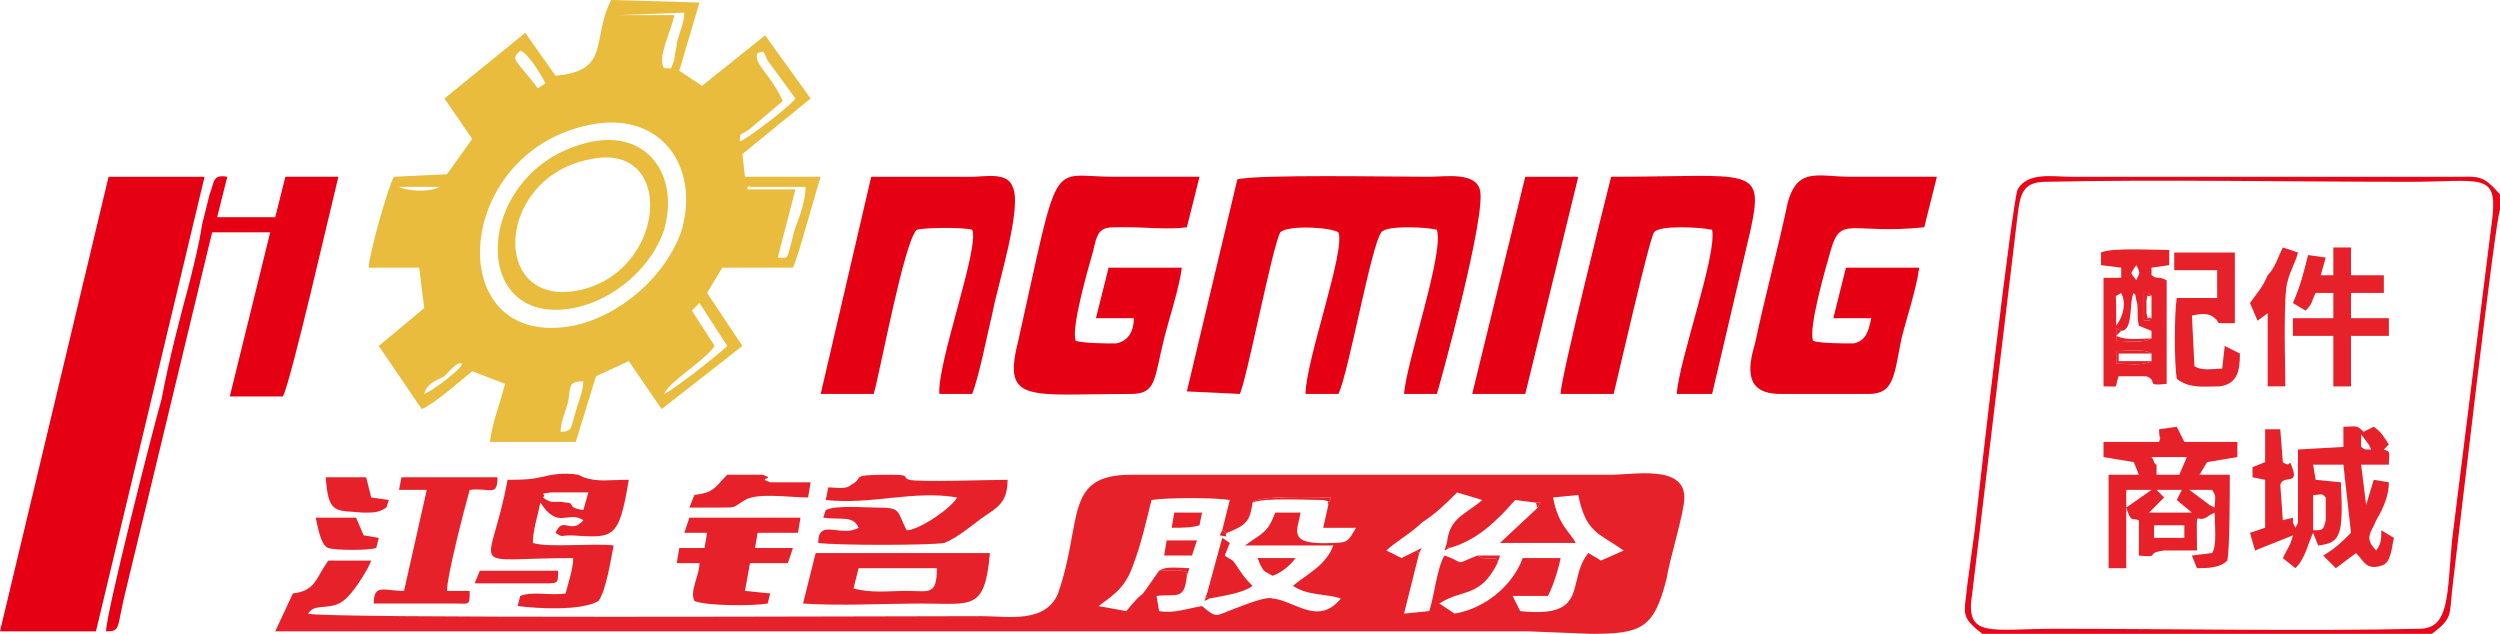
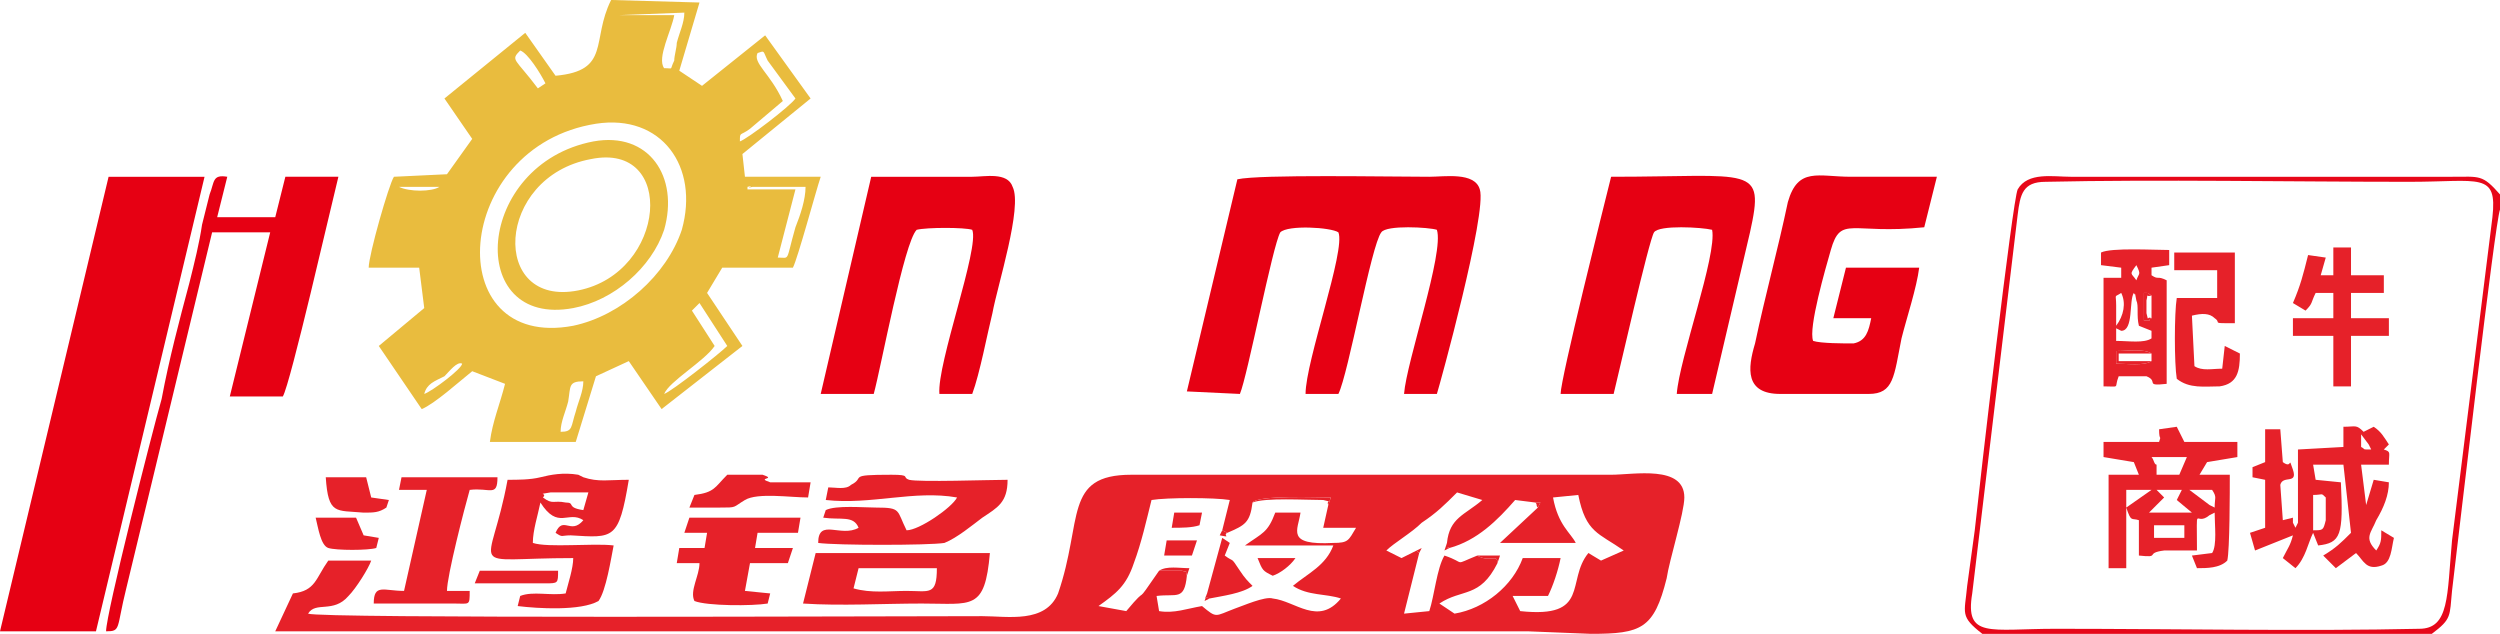
<svg xmlns="http://www.w3.org/2000/svg" xml:space="preserve" width="349.142mm" height="88.52mm" version="1.1" style="shape-rendering:geometricPrecision; text-rendering:geometricPrecision; image-rendering:optimizeQuality; fill-rule:evenodd; clip-rule:evenodd" viewBox="0 0 53086.16 13459.21">
  <defs>
    <style type="text/css">
   
    .fil1 {fill:#E62129}
    .fil2 {fill:#E60013}
    .fil3 {fill:#E70719}
    .fil0 {fill:#E9BC3E}
   
  </style>
  </defs>
  <g id="图层_x0020_1">
    <path class="fil0" d="M11904.16 9169.42c0,-214.49 107.25,-428.99 160.87,-643.46 53.63,-321.73 0,-428.99 321.75,-428.99 0,214.49 -107.25,428.99 -160.87,643.46 -107.25,321.75 -53.63,428.99 -321.75,428.99zm-2895.6 -804.33c53.63,-214.49 214.49,-268.12 428.99,-375.36 107.24,-107.25 268.1,-321.73 375.34,-268.12 0,107.25 -643.46,589.85 -804.33,643.48zm5094.13 0c107.24,-268.12 857.96,-697.09 1072.45,-1018.82l-482.61 -750.72 160.87 -160.87 589.85 911.58c-160.87,160.87 -1179.69,965.2 -1340.56,1018.82zm-1447.81 -5737.6c1394.18,-214.49 2198.51,911.57 1823.17,2252.14 -321.75,965.2 -1286.94,1823.15 -2305.77,2037.65 -2841.99,536.23 -2573.87,-3807.19 482.6,-4289.79zm3163.72 1394.18c0,0 53.63,0 53.63,0 0,0 0,-53.63 0,-53.63 214.48,-53.63 -107.25,53.63 107.24,0 0,0 107.24,0 160.87,0l965.21 0c0,268.1 -107.25,589.85 -214.49,857.96 -214.49,750.72 -107.25,643.46 -375.36,643.46l375.36 -1447.79 -1072.45 0zm-6488.31 -53.63c-160.87,107.24 -643.46,107.24 -857.96,0l857.96 0zm7292.64 -1823.17c-268.1,-589.84 -643.46,-804.33 -536.23,-1018.82 160.87,-53.61 107.25,-53.61 214.49,160.87l589.85 804.35c-107.25,160.87 -1018.82,857.96 -1179.69,911.57 0,-214.48 0,-107.24 214.48,-268.1l697.09 -589.85zm-5576.73 -1072.44c160.87,53.61 428.99,482.6 536.23,697.09l-160.87 107.24c-482.6,-643.46 -589.84,-589.85 -375.36,-804.33zm3485.46 -804.35c0,214.49 -107.24,428.99 -160.87,643.46 0,107.25 -53.61,268.12 -53.61,375.36 -107.25,214.49 0,160.87 -214.49,160.87 -160.87,-214.48 160.87,-804.33 214.49,-1126.06l-1179.7 0 1394.18 -53.63zm-2734.74 1340.56l-643.46 -911.57 -1715.91 1394.18 589.84 857.96 -536.23 750.7 -1126.06 53.63c-107.25,160.87 -536.23,1662.3 -536.23,1930.41l1072.45 0 107.24 857.96 -965.2 804.35 911.57 1340.56c268.12,-107.25 804.35,-589.85 1072.45,-804.35l697.09 268.12c-107.24,428.97 -268.1,804.33 -321.73,1233.32l1823.17 0 428.97 -1394.18 697.09 -321.73 697.09 1018.82 1715.91 -1340.56 -750.7 -1126.08 321.73 -536.23 1501.42 0c107.24,-214.49 482.6,-1608.68 589.85,-1930.41l-1608.68 0 -53.63 -482.6 1447.81 -1179.69 -965.21 -1340.57 -1340.56 1072.45 -482.6 -321.73 428.97 -1447.81 -1876.78 -53.61c-428.97,857.96 0,1501.42 -1179.69,1608.66z" />
    <path class="fil1" d="M25953.24 11260.7l107.24 53.63c375.36,-160.87 482.6,-214.49 536.23,-643.48 107.24,-160.87 1394.18,-107.24 1662.3,-107.24l-53.63 160.87 -107.25 482.6 697.09 0c-160.87,268.12 -160.87,321.73 -482.6,321.73 -1018.82,53.63 -750.7,-268.1 -697.09,-643.46l-536.23 0c-160.87,428.99 -268.1,428.99 -643.46,697.09l1876.78 0c-160.87,428.99 -536.23,589.85 -857.96,857.96 321.73,214.49 697.09,160.87 1018.82,268.12 -482.6,589.84 -965.2,53.61 -1447.79,0 -160.87,-53.63 -643.48,160.87 -804.35,214.48 -428.97,160.88 -375.36,214.49 -697.09,-53.61 -321.73,53.61 -589.84,160.87 -911.58,107.24l-53.61 -321.73c428.97,-53.63 589.84,107.24 643.46,-428.99 -53.63,-160.87 53.63,-53.61 -107.24,-107.24l-482.61 0c-589.84,857.96 -160.87,214.49 -697.09,857.96l-589.84 -107.24c375.36,-268.12 589.84,-428.99 750.72,-911.58 160.87,-428.99 268.1,-911.58 375.34,-1340.56 321.75,-53.63 1340.57,-53.63 1662.3,0l-160.87 643.46zm4772.38 268.1c0,214.49 0,53.63 53.63,107.25 589.85,-160.87 1018.82,-589.85 1394.18,-1018.82l428.99 53.61 107.24 0 -53.63 107.25 -804.33 750.7 1608.68 0c-107.25,-214.48 -375.36,-375.34 -482.61,-965.2l536.23 -53.63c160.87,804.35 428.99,804.35 965.21,1179.7l-482.6 214.48 -268.12 -160.87c-482.6,589.85 53.63,1394.18 -1447.81,1233.32l-160.87 -321.73 750.72 0c107.24,-214.49 214.49,-536.23 268.12,-804.33l-804.35 0c-214.49,589.84 -804.33,1072.44 -1447.81,1179.69l-321.73 -214.49c482.61,-321.73 857.96,-107.24 1233.32,-857.96 0,-214.49 -160.87,0 -428.97,-160.87 -536.23,214.49 -214.49,160.87 -697.09,0 -160.87,268.1 -214.49,857.96 -321.73,1179.69l-536.23 53.63 321.73 -1286.94 -53.63 -53.61 -321.73 160.87 -321.73 -160.87c160.87,-160.88 536.23,-375.36 750.7,-589.85 321.75,-214.49 482.61,-375.36 750.72,-643.46l536.23 160.87c-375.36,321.73 -697.09,375.36 -750.72,911.57zm-24183.7 1501.44c160.87,-268.12 536.23,0 857.96,-375.36 160.87,-160.87 428.99,-589.85 482.6,-750.72l-911.57 0c-268.12,375.36 -268.12,643.48 -750.72,697.09l-375.36 804.35 26596.72 0 1340.56 53.61c1072.45,0 1340.56,-107.24 1608.68,-1179.69 53.61,-375.36 375.34,-1394.18 375.34,-1715.91 0,-697.09 -1072.44,-482.6 -1555.05,-482.6l-10188.25 0c-1447.81,0 -1018.82,965.2 -1555.05,2520.24 -268.12,643.48 -1072.45,482.61 -1608.68,482.61 -2144.9,0 -14102.69,53.61 -14317.18,-53.63z" />
    <polygon class="fil2" points="4343.41,3753.56 2305.75,3753.56 -0,13405.6 2037.65,13405.6 " />
    <path class="fil2" d="M26274.97 3807.19l-1072.45 4504.28 1126.08 53.63c160.87,-375.36 697.09,-3163.72 857.96,-3431.84 160.87,-160.87 1072.45,-107.24 1233.32,0 160.87,375.36 -697.09,2734.75 -697.09,3431.84l697.09 0c214.48,-428.99 697.09,-3163.72 911.57,-3431.84 107.25,-160.87 1018.84,-107.24 1179.7,-53.61 160.87,482.6 -643.48,2788.36 -697.09,3485.46l697.09 0c53.61,-160.87 1072.44,-3860.81 911.57,-4343.41 -107.24,-375.36 -750.7,-268.12 -1072.44,-268.12 -857.97,0 -3592.71,-53.63 -4075.31,53.63z" />
    <path class="fil2" d="M40753.02 5683.97l-1555.05 0 -268.12 1072.45 804.35 0c-53.63,268.1 -107.25,482.6 -375.36,536.23 -214.49,0 -697.09,0 -857.96,-53.63 -107.25,-268.1 268.1,-1555.05 375.36,-1930.41 214.48,-750.7 428.97,-321.73 1984.02,-482.6l268.12 -1072.45c-589.85,0 -1233.32,0 -1823.17,0 -697.09,0 -1126.06,-214.49 -1340.56,536.23 -214.49,1018.82 -482.6,1984.03 -697.09,3002.86 -160.87,536.23 -214.49,1072.45 536.23,1072.45 643.46,0 1233.32,0 1876.78,0 536.23,0 536.23,-375.36 697.09,-1179.7 107.24,-428.97 321.73,-1072.44 375.36,-1501.42z" />
-     <path class="fil2" d="M25095.28 5683.97l-1555.05 0 -268.12 1072.45 804.35 0c0,268.1 -107.25,482.6 -375.36,536.23 -214.49,0 -643.48,0 -857.96,-53.63 -107.25,-268.1 268.1,-1555.05 375.34,-1930.41 107.25,-536.23 214.49,-482.6 750.72,-482.6 375.36,0 857.96,53.63 1233.32,0l268.12 -1072.45c-589.85,0 -1233.32,0 -1823.17,0 -1394.18,0 -1126.08,-536.23 -2037.65,3539.08 -321.73,1286.93 268.1,1072.45 2413.01,1072.45 536.23,0 482.6,-321.73 697.09,-1179.7 107.24,-428.97 321.73,-1072.44 375.36,-1501.42z" />
    <path class="fil2" d="M33138.64 8365.09l1126.06 0c107.24,-428.99 750.72,-3270.98 857.96,-3431.84 107.25,-160.87 1018.82,-107.24 1233.32,-53.61 107.24,536.23 -697.09,2734.74 -750.72,3485.46l750.72 0 804.33 -3431.84c321.75,-1447.79 53.63,-1179.69 -2949.23,-1179.69 -160.87,643.46 -1072.44,4289.8 -1072.44,4611.53z" />
    <path class="fil2" d="M17427.28 8365.09l1126.06 0c160.87,-589.85 643.48,-3217.35 911.58,-3485.46 214.49,-53.63 1018.82,-53.63 1179.69,0 160.87,375.36 -750.7,2841.98 -697.09,3485.46l697.09 0c160.87,-428.99 321.73,-1286.94 428.99,-1715.91 107.24,-589.85 643.46,-2252.15 428.97,-2681.13 -107.24,-321.73 -589.84,-214.49 -857.96,-214.49 -697.09,0 -1447.79,0 -2144.89,0l-1072.45 4611.53z" />
    <path class="fil2" d="M2252.14 13405.6c321.73,0 214.49,-53.63 428.97,-911.58l1823.17 -7560.76 1233.32 0 -857.96 3485.46 1126.06 0c160.87,-268.1 1018.82,-4021.68 1179.69,-4665.14l-1126.06 0 -214.49 857.96 -1233.32 0 214.49 -857.96c-321.73,-53.63 -268.1,107.25 -375.36,375.36 -53.63,214.49 -107.24,428.99 -160.87,643.46 -53.63,375.36 -160.87,804.35 -268.1,1233.32 -214.49,804.35 -428.99,1608.68 -589.85,2466.63 -214.49,750.72 -1179.69,4557.91 -1179.69,4933.26z" />
-     <polygon class="fil2" points="31261.85,8365.09 32387.92,8365.09 33513.99,3753.56 32387.92,3753.56 " />
    <path class="fil1" d="M49118.11 10992.59l0 -482.61c214.49,0 160.87,-53.61 268.1,53.63 0,107.24 0,321.73 0,482.6 -53.61,214.49 -53.61,214.49 -268.1,214.49l0 -268.1zm1179.69 -1555.06l53.63 107.25c-214.49,0 -107.25,0 -214.49,-53.63l0 -268.1 160.87 214.48zm-1501.42 1394.18l0 268.12 -53.63 107.24 -53.63 -107.24 0 -107.24 -214.48 53.61 -53.63 -750.7c53.63,-214.49 375.36,0 268.1,-321.75 -107.24,-321.73 0,0 -214.48,-160.87l-53.63 -697.09 -321.73 0 0 697.09 -268.12 107.25 0 214.48 268.12 53.63 0 1018.82 -321.73 107.25 107.24 375.36 804.33 -321.75c-53.61,214.49 -107.24,268.12 -214.48,482.61l268.1 214.48c214.49,-214.48 268.1,-536.23 375.36,-750.7l107.24 268.1c482.6,-53.63 536.23,-214.49 482.6,-1340.56l-536.21 -53.63 -53.63 -321.73 643.46 0 160.87 1447.81c-214.49,214.48 -321.73,321.73 -589.84,482.6l268.1 268.1 428.99 -321.73c160.87,160.87 214.48,375.36 536.23,268.12 214.48,-53.63 214.48,-375.36 268.1,-589.85l-268.1 -160.87c0,214.49 0,268.1 -107.25,428.99 -268.1,-268.12 -107.24,-375.36 0,-643.48 160.87,-268.1 268.12,-536.23 268.12,-804.33l-321.75 -53.63 -160.87 536.23 -107.24 -857.96 589.85 0c0,-268.1 53.61,-268.1 -107.25,-321.73l107.25 -107.25c-107.25,-160.87 -160.87,-268.1 -321.75,-375.34l-214.48 107.24c-160.87,-160.87 -160.87,-107.24 -428.99,-107.24l0 428.97 -965.2 53.63 0 1286.93z" />
    <path class="fil1" d="M45739.89 11153.46l643.48 0 0 268.1 -643.48 0 0 -268.1zm1233.32 -750.72c107.25,160.87 53.63,160.87 53.63,375.36l-107.25 -53.63 -428.97 -321.73 482.6 0zm-1179.69 0l536.23 0 -107.25 214.49 321.75 268.1 -911.58 0 321.73 -321.73 -160.87 -160.87zm0 -321.73l0 -214.49c-53.63,0 -53.63,-107.24 -107.24,-160.87l750.7 0 -160.87 375.36 -482.6 0zm1126.06 857.96l107.25 -53.63c0,268.12 53.63,697.09 -53.63,857.96l-428.97 53.63 107.24 268.1c214.49,0 482.6,0 643.46,-160.87 53.63,-214.48 53.63,-1501.42 53.63,-1823.15l-643.46 0 160.87 -268.12 643.46 -107.24 0 -321.73 -1126.06 0 -160.88 -321.73 -375.34 53.61c0,268.12 53.61,107.25 0,268.12l-1179.7 0 0 321.73 643.48 107.24 107.24 268.12 -643.46 0 0 1984.02 375.36 0 0 -1662.29 536.23 0 -536.23 375.36c107.24,321.73 107.24,214.49 268.1,268.1l0 750.72c482.6,53.63 107.24,-53.63 536.23,-107.24 214.49,0 536.23,0 697.09,0 0,-1072.45 -53.63,-482.61 268.1,-750.72z" />
    <path class="fil1" d="M12011.42 10670.84c-268.12,-53.61 -268.12,53.63 -482.6,-107.24 107.24,-107.24 -160.88,-53.63 160.87,-107.24l804.33 0 -107.24 375.34c-375.36,-53.61 -160.87,-160.87 -375.36,-160.87zm-1233.32 -482.6c-375.36,2037.65 -965.21,1662.3 1394.18,1662.3 0,214.48 -107.25,536.23 -160.87,750.7 -321.73,53.63 -697.09,-53.61 -965.21,53.63l-53.61 214.49c428.97,53.61 1340.56,107.24 1715.91,-107.25 160.87,-214.48 268.1,-911.57 321.73,-1179.69 -428.99,-53.63 -1394.18,53.63 -1715.91,-53.63 0,-268.1 107.24,-589.84 160.87,-857.96 375.36,589.85 589.84,160.87 911.58,375.36 -268.12,321.73 -428.99,-107.24 -589.85,268.12 160.87,107.24 107.24,53.61 321.73,53.61 911.58,53.63 1018.82,107.25 1233.32,-1179.69 -428.97,0 -643.46,53.63 -965.2,-53.63 0,0 0,0 -107.25,-53.61 -321.73,-53.63 -589.84,0 -804.33,53.61 -214.49,53.63 -482.6,53.63 -697.09,53.63z" />
    <path class="fil3" d="M52925.3 4611.52l-857.96 6863.67c-107.24,1179.69 -53.63,1876.78 -697.09,1876.78 -2359.39,53.63 -5255,0 -7721.63,0 -1394.18,0 -1930.41,214.49 -1769.54,-750.72l965.21 -8043.35c53.63,-428.99 107.24,-697.09 589.84,-697.09 2359.39,-53.63 5255,0 7721.63,0 1501.44,0 1876.78,-214.49 1769.54,750.7zm-10831.73 8847.69l9544.78 0c428.99,-321.73 375.36,-375.34 428.99,-911.57 160.87,-1340.57 911.58,-7828.87 1018.82,-8096.99l0 -321.73c-375.36,-428.99 -428.97,-375.36 -1018.82,-375.36l-8096.99 0c-375.34,0 -911.57,-107.24 -1126.06,268.12 -107.25,214.48 -804.35,6220.19 -911.58,7239.02 -53.63,375.36 -107.24,804.33 -160.87,1179.69 -53.63,589.85 -160.87,643.48 321.73,1018.82z" />
    <path class="fil1" d="M17588.14 10349.11l-53.63 268.12c965.21,107.24 1876.78,-214.49 2788.36,-53.63 -107.24,214.49 -804.33,697.09 -1072.45,697.09 -214.49,-428.99 -107.24,-482.6 -643.46,-482.6 -268.12,0 -857.96,-53.63 -1072.45,53.61l-53.63 160.88c375.36,53.61 643.48,-53.63 750.72,214.48 -375.36,214.49 -857.96,-214.48 -857.96,321.73 375.36,53.63 2359.38,53.63 2681.13,0 268.1,-107.24 589.84,-375.34 804.33,-536.21 321.73,-214.49 536.23,-321.75 536.23,-804.35 -375.36,0 -1876.78,53.63 -2091.27,0 -160.87,-53.63 53.63,-107.24 -375.36,-107.24 -965.2,0 -536.23,53.61 -857.96,214.49 -107.24,107.24 -321.73,53.61 -482.6,53.61z" />
    <path class="fil0" d="M12547.64 3378.2c1823.15,-375.36 1608.66,2413.01 -268.12,2788.36 -1876.78,375.36 -1769.54,-2413.01 268.12,-2788.36zm53.61 -375.36c-2520.24,482.61 -2734.74,3968.07 -428.97,3539.08 857.96,-160.87 1662.29,-857.96 1930.41,-1662.29 321.73,-1126.08 -321.73,-2091.27 -1501.44,-1876.8z" />
    <path class="fil1" d="M18231.61 12065.03l1662.3 0c0,589.85 -160.88,482.61 -643.48,482.61 -375.36,0 -750.7,53.61 -1126.06,-53.63l107.24 -428.99zm-1179.69 750.72c804.33,53.63 1715.91,0 2520.24,0 1072.45,0 1340.57,160.87 1447.81,-1072.45l-3699.95 0 -268.1 1072.45z" />
    <path class="fil1" d="M8472.33 10402.74l589.85 0 -482.61 2144.9c-428.97,0 -643.46,-160.87 -643.46,268.1l1715.91 0c321.73,0 321.73,53.63 321.73,-268.1l-482.6 0c0,-321.75 375.36,-1769.54 482.6,-2144.9 428.99,-53.63 589.85,160.87 589.85,-268.12l-2037.65 0 -53.63 268.12z" />
    <path class="fil1" d="M14531.66 11314.32l482.61 0 -53.63 321.73 -536.23 0 -53.63 321.73 482.6 0c0,268.1 -214.48,589.85 -107.24,804.33 268.12,107.25 1233.32,107.25 1555.05,53.63l53.63 -214.49 -536.23 -53.61 107.24 -589.85 804.35 0 107.24 -321.73 -804.33 0 53.61 -321.73 857.96 0 53.63 -321.73 -2359.38 0 -107.25 321.73z" />
    <path class="fil1" d="M45686.28 7507.14l0 160.87c-160.88,107.24 -536.23,53.61 -750.72,53.61l0 -268.1c268.1,0 589.84,-53.63 750.72,53.63zm-643.48 -482.61c268.12,0 160.87,-643.46 268.12,-804.33 53.61,107.24 0,-107.24 53.61,160.87 53.63,107.24 0,321.73 53.63,536.23l268.12 107.24 0 160.87c-160.88,107.25 -482.61,53.63 -750.72,53.63l0 -268.1 107.24 53.61zm643.48 -750.7l0 482.6c-107.25,53.63 53.61,53.63 -160.88,53.63l0 -589.85c160.88,0 53.63,0 160.88,53.63zm-750.72 643.46c0,-160.87 0,-268.1 0,-428.99 0,-268.1 -53.63,-160.87 107.24,-268.1 107.25,214.49 53.63,482.6 -107.24,697.09zm428.97 -1286.94c107.25,214.49 53.63,160.87 0,321.75 -107.24,-160.88 -160.87,-107.25 0,-321.75zm-750.7 -268.1l0 268.1 428.97 53.63 0 214.49 -375.36 0 0 2305.77c375.36,0 214.49,53.61 321.75,-214.49l589.84 0c268.12,107.24 -53.63,214.49 428.99,160.87l0 -2198.51c-214.49,-107.25 -160.87,0 -321.73,-107.25l0 -160.87 375.34 -53.63 0 -321.73c-321.73,0 -1233.32,-53.61 -1447.79,53.63z" />
    <path class="fil1" d="M49547.08 5844.83l-268.1 0 107.24 -375.36 -375.36 -53.61c-107.24,428.97 -160.87,643.46 -321.73,1018.82l268.12 160.87c160.87,-160.87 107.24,-160.87 214.49,-375.36l375.34 0 0 536.23 -857.96 0 0 375.36 857.96 0 0 1072.45 375.36 0 0 -1072.45 804.35 0 0 -375.36 -804.35 0 0 -536.23 697.09 0 0 -375.36 -697.09 0 0 -589.84 -375.36 0 0 589.84z" />
    <path class="fil1" d="M46168.88 5737.6l911.58 0 0 589.84 -857.97 0c-53.61,321.75 -53.61,1394.18 0,1715.93 268.12,214.48 589.85,160.87 911.58,160.87 375.36,-53.63 428.99,-321.75 428.99,-697.09l-321.73 -160.87 -53.63 482.6c-214.49,0 -428.99,53.61 -589.85,-53.63l-53.61 -1072.45c214.48,-53.61 375.34,-53.61 482.6,53.63 160.87,107.24 -107.25,107.24 428.97,107.24l0 -1501.42 -1286.93 0 0 375.36z" />
-     <path class="fil1" d="M47777.56 6434.69l160.87 375.36 214.48 -160.87 0 1555.05 375.36 0c0,-375.36 -53.61,-1984.03 53.63,-2252.14 53.63,-214.49 160.87,-375.36 214.49,-589.85l-321.73 -107.24c-107.25,214.48 -160.88,428.97 -321.75,589.84 -107.24,268.12 -268.1,428.99 -375.34,589.85z" />
    <path class="fil1" d="M14746.15 10509.98l-107.24 268.12c214.48,0 428.97,0 643.46,0 375.36,0 268.1,0 536.23,-160.87 268.1,-160.87 965.2,-53.63 1340.56,-53.63l53.63 -321.73 -857.96 0c-321.73,-107.25 160.87,-53.63 -160.87,-160.87l-750.72 0c-268.1,268.1 -268.1,375.36 -697.09,428.97z" />
    <path class="fil1" d="M8204.23 10778.1l53.61 -160.87 -375.36 -53.63 -107.24 -428.99 -857.96 0c53.63,804.35 214.49,697.09 804.33,750.72 214.49,0 321.75,0 482.61,-107.24z" />
    <path class="fil1" d="M7989.73 11636.06l53.63 -214.49 -321.75 -53.63 -160.87 -375.34 -857.96 0c53.63,214.48 107.25,589.84 268.12,643.46 160.87,53.63 857.96,53.63 1018.82,0z" />
    <path class="fil1" d="M25631.51 12601.25c-53.63,160.87 -53.63,53.63 53.61,107.25 268.12,-53.63 697.09,-107.25 911.58,-268.12 -107.24,-107.24 -160.87,-160.87 -268.1,-321.73 -214.49,-321.73 -107.25,-160.87 -321.75,-321.73l107.25 -268.12 -160.87 -107.24 -321.73 1179.69z" />
    <path class="fil1" d="M10081.01 12386.77l1501.42 0c268.12,0 268.12,0 268.12,-268.12l-1662.3 0 -107.24 268.12z" />
    <polygon class="fil1" points="24719.92,11796.92 25309.76,11796.92 25417.01,11475.19 24773.55,11475.19 " />
    <path class="fil1" d="M27025.69 12225.89c160.87,-53.61 375.34,-214.48 482.6,-375.34l-214.49 0 -268.1 0 -321.75 0c107.25,268.1 107.25,268.1 321.75,375.34z" />
    <path class="fil1" d="M24880.79 11207.07c214.49,0 428.97,0 589.85,-53.61l53.61 -268.12 -589.84 0 -53.63 321.73z" />
    <path class="fil1" d="M45686.28 7668l-697.09 0 0 -160.87 697.09 0c-160.88,-107.25 -482.61,-53.63 -750.72,-53.63l0 268.1c214.49,0 589.84,53.63 750.72,-53.61z" />
    <path class="fil1" d="M26596.7 10670.84c268.12,-107.24 1126.08,-53.61 1501.42,-53.61 214.49,53.61 53.63,0 107.25,107.24l53.63 -160.87c-268.12,0 -1555.06,-53.63 -1662.3,107.24z" />
-     <path class="fil1" d="M45686.28 7185.39c-214.49,0 -536.23,53.63 -750.72,-53.61l107.24 -107.25 -107.24 -53.61 0 268.1c268.1,0 589.84,53.63 750.72,-53.63z" />
    <path class="fil1" d="M45686.28 6756.42c-107.25,-53.63 -53.63,107.24 -107.25,-107.24l0 -268.12c53.63,-214.49 -53.63,-53.63 107.25,-107.24 -107.25,-53.63 0,-53.63 -160.88,-53.63l0 589.85c214.49,0 53.63,0 160.88,-53.63z" />
    <path class="fil1" d="M25202.52 12225.89l53.63 -160.87c-214.49,0 -482.6,-53.61 -643.48,53.63l482.61 0c160.87,53.63 53.61,-53.63 107.24,107.24z" />
    <path class="fil1" d="M31798.07 11957.79l53.63 -160.87 -482.6 0c268.1,160.87 428.97,-53.63 428.97,160.87z" />
    <path class="fil1" d="M26060.48 11314.32l-107.24 -53.63 -53.63 107.24c268.12,53.63 53.63,0 160.87,-53.61z" />
    <path class="fil1" d="M32656.03 10778.1l53.63 -107.25 -107.24 0c53.61,53.63 0,53.63 53.61,107.25z" />
    <path class="fil1" d="M30779.25 11636.06c-53.63,-53.63 -53.63,107.24 -53.63,-107.25l-53.61 160.88 107.24 -53.63z" />
    <polygon class="fil1" points="30135.78,11743.29 30189.4,11636.06 30082.16,11689.68 " />
    <path class="fil1" d="M25685.12 12708.51c-107.24,-53.63 -107.24,53.61 -53.61,-107.25l-53.63 160.87 107.24 -53.61z" />
  </g>
</svg>